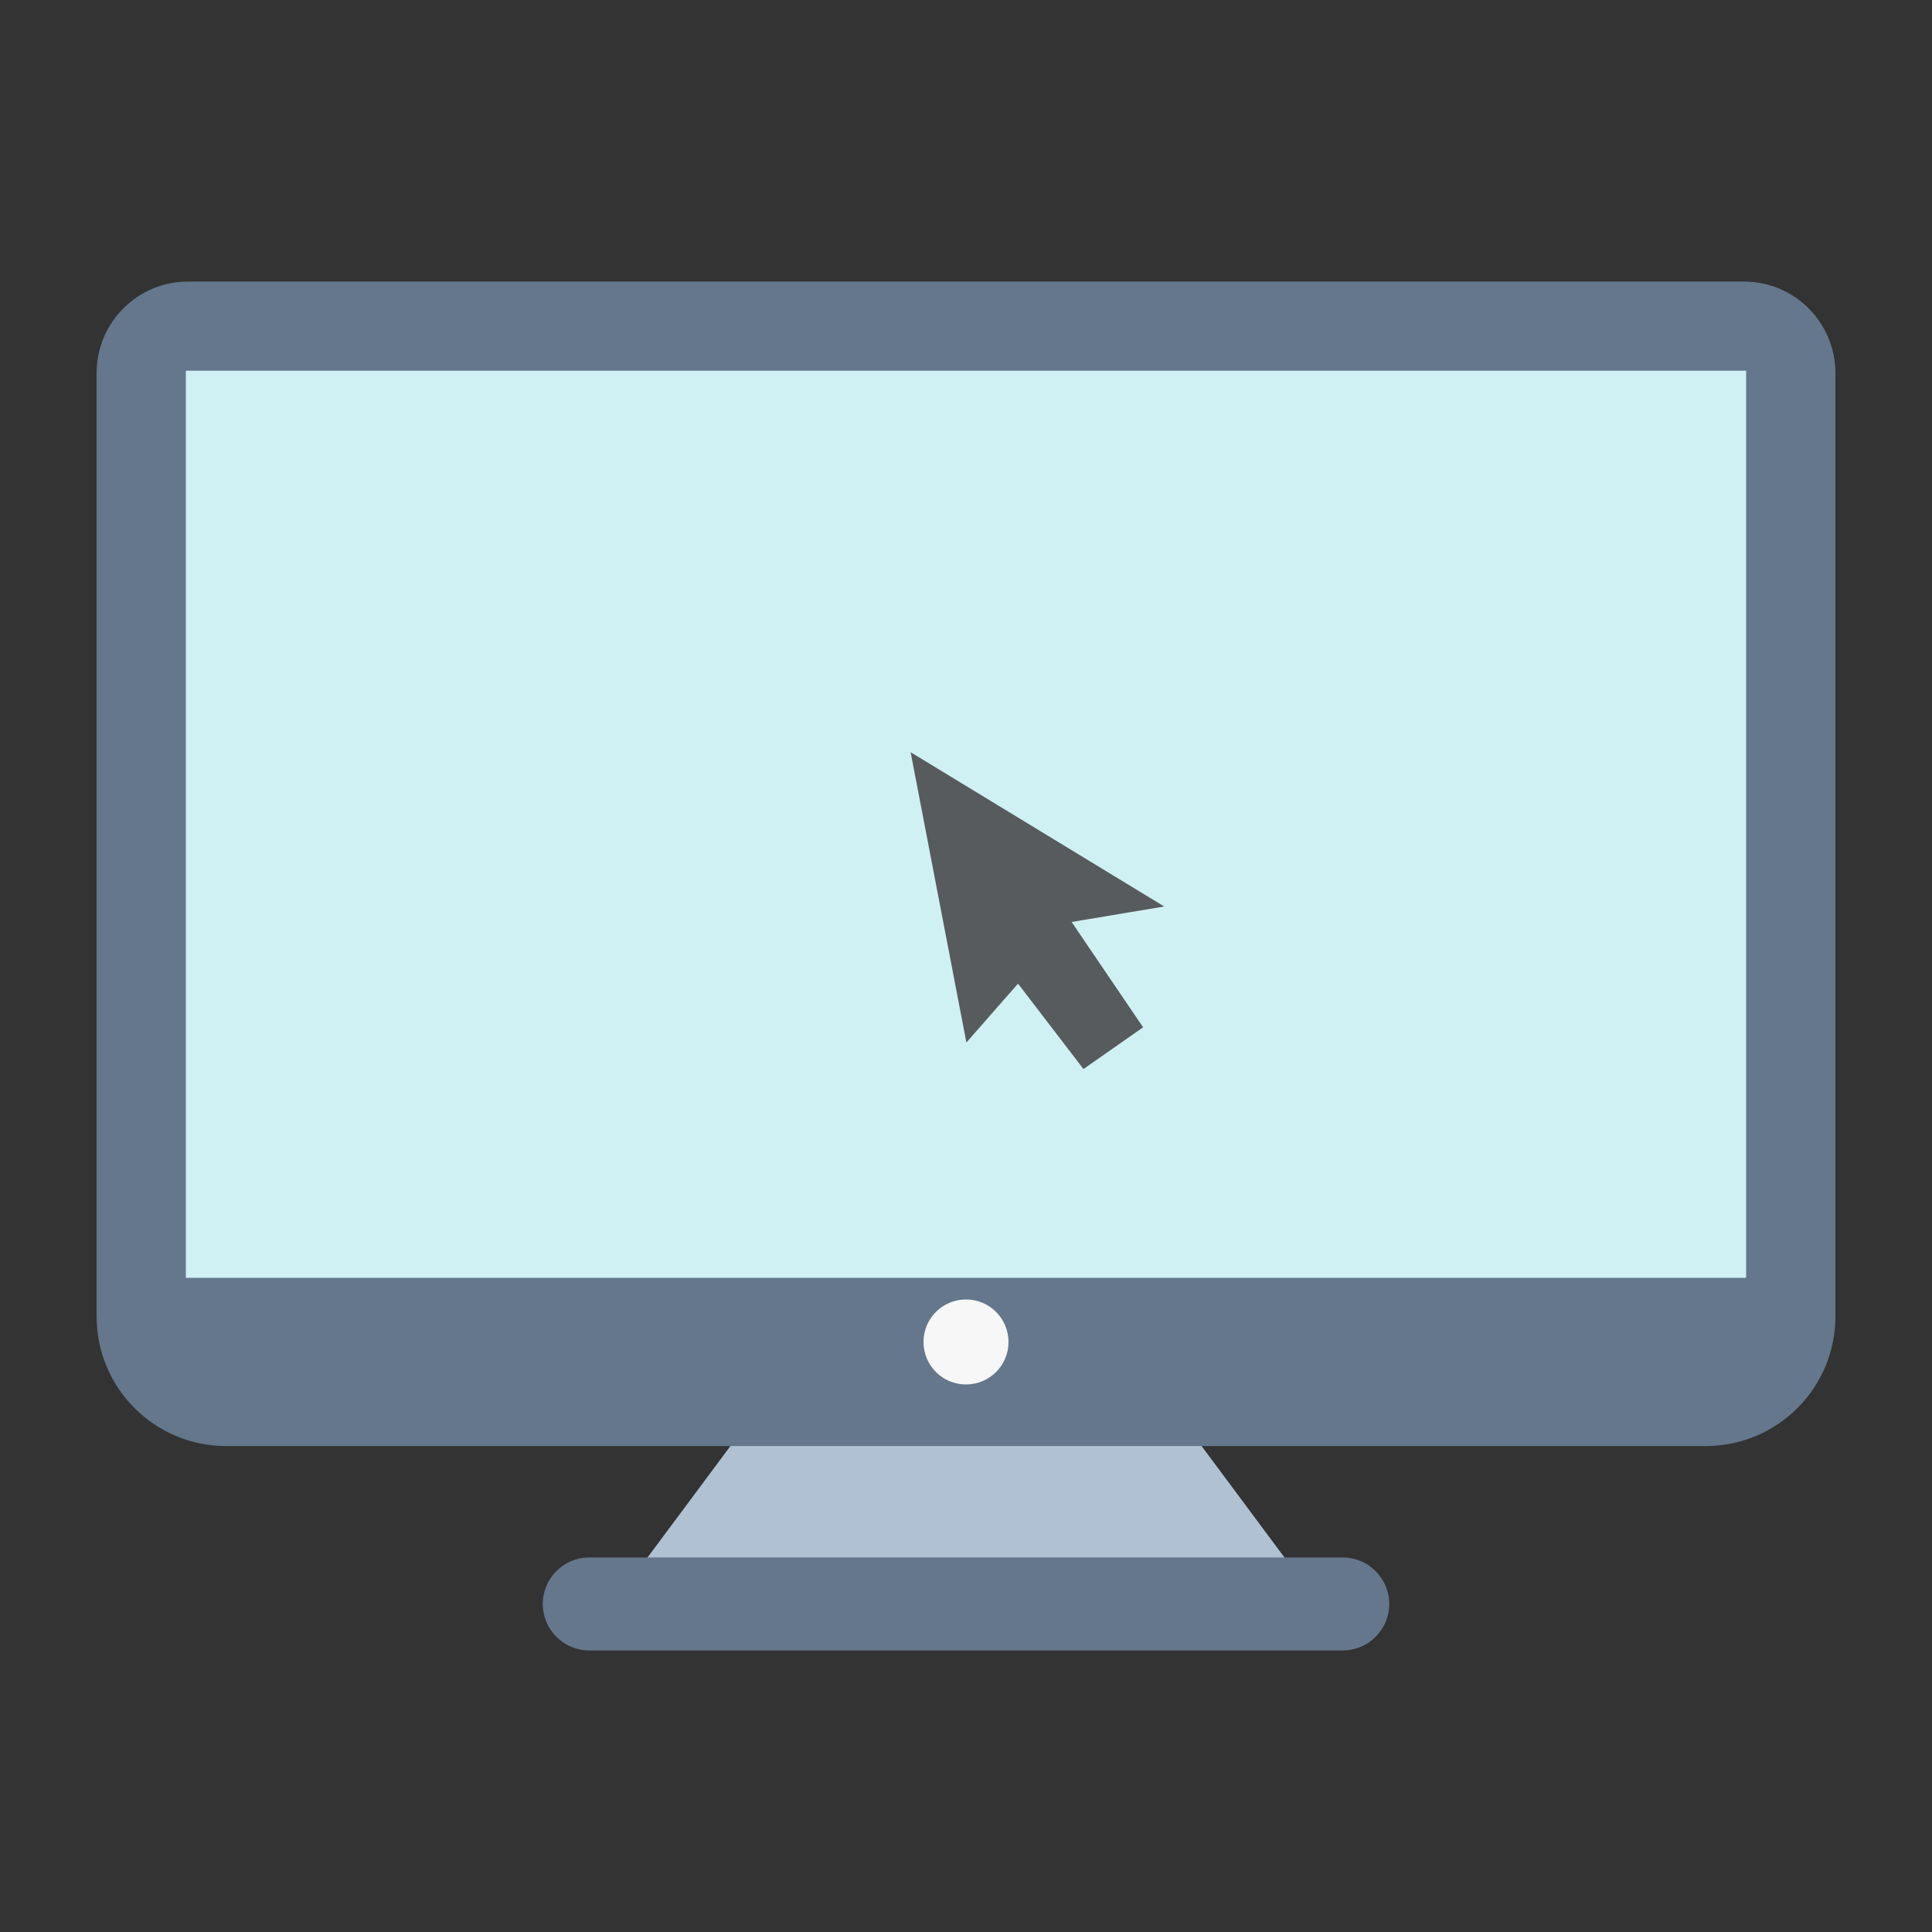
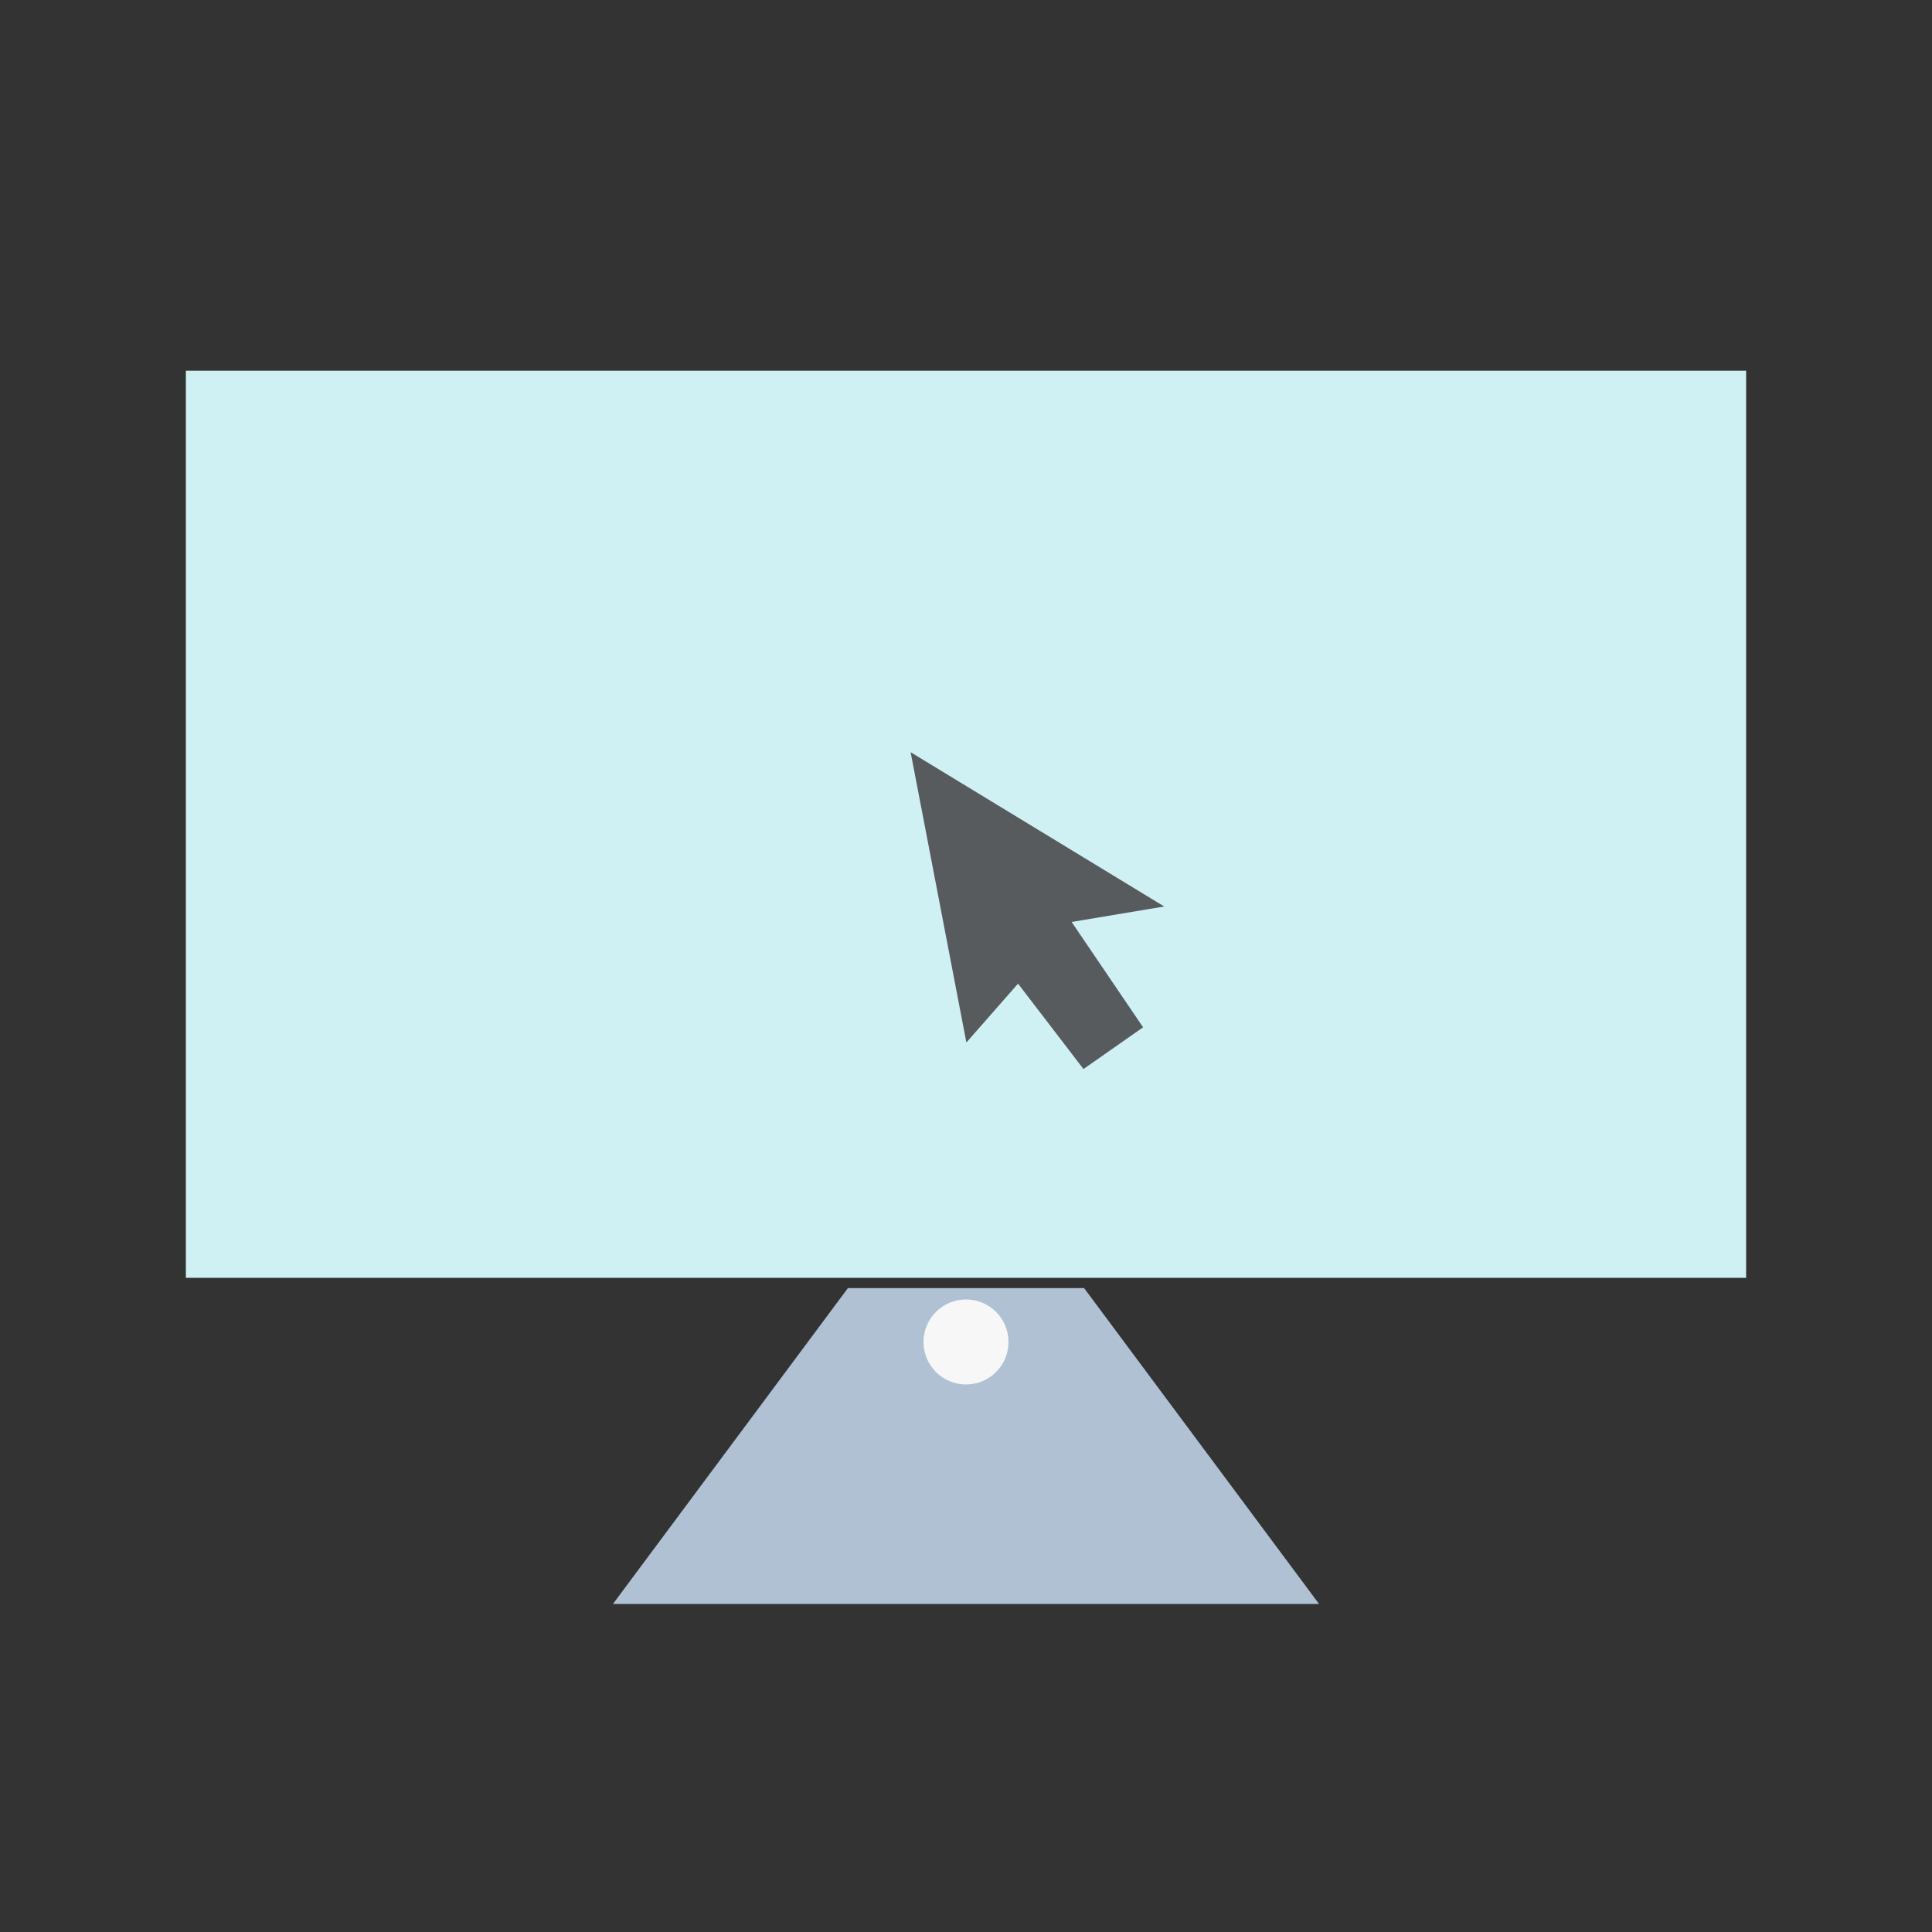
<svg xmlns="http://www.w3.org/2000/svg" version="1.1" id="Layer_1" x="0px" y="0px" width="150px" height="150px" viewBox="0 0 150 150" style="enable-background:new 0 0 150 150;" xml:space="preserve">
  <rect x="0" y="0" width="150" height="150" fill="#333333" stroke="none" />
  <style type="text/css">
	.st0{fill:#202020;}
	.st1{fill:#78909C;}
	.st2{fill:#00ACC1;}
	.st3{fill:#353535;}
	.st4{fill:#E26F98;}
	.st5{fill:#FFFFFF;}
	.st6{opacity:0.98;}
	.st7{fill:#006CC2;}
	.st8{fill:#C1C1C1;}
	.st9{fill:#74BAE8;}
	.st10{fill:#FAB82A;}
	.st11{fill:#EA595B;}
	.st12{fill:#388A44;}
	.st13{fill:#0094D7;}
	.st14{fill:#B0C1D4;}
	.st15{fill:#64778C;}
	.st16{fill:#F7F7F7;}
	.st17{fill:#575B5E;}
	.st18{fill:#D0F1F4;}
	.st19{fill:#CACDD2;}
	.st20{fill:#33EB27;}
	.st21{fill:none;stroke:#9DA2A5;stroke-width:5;stroke-miterlimit:10;}
	.st22{fill:#9DA2A5;}
	.st23{fill:none;stroke:#434649;stroke-width:5;stroke-miterlimit:10;}
	.st24{fill:#434649;}
	.st25{fill:#25CEE2;}
	.st26{fill:none;stroke:#1852DC;stroke-width:10.586;stroke-miterlimit:47;}
	.st27{fill:none;stroke:#167EE6;stroke-width:10.586;stroke-miterlimit:47;}
	.st28{fill:#1F55A3;}
	.st29{fill:none;stroke:#9DA2A5;stroke-width:9.991;stroke-miterlimit:10;}
	.st30{fill:none;stroke:#434649;stroke-width:9.991;stroke-miterlimit:10;}
	.st31{fill:none;stroke:#9DA2A5;stroke-width:16.645;stroke-miterlimit:10;}
	.st32{fill:none;stroke:#434649;stroke-width:16.645;stroke-miterlimit:10;}
	.st33{fill:none;stroke:#9DA2A5;stroke-width:21.358;stroke-miterlimit:10;}
	.st34{fill:none;stroke:#434649;stroke-width:21.358;stroke-miterlimit:10;}
	.st35{fill:none;stroke:#1852DC;stroke-width:22.529;stroke-miterlimit:47;}
	.st36{fill:none;stroke:#167EE6;stroke-width:22.529;stroke-miterlimit:47;}
	.st37{fill:none;stroke:#1852DC;stroke-width:37.881;stroke-miterlimit:47;}
	.st38{fill:none;stroke:#167EE6;stroke-width:37.881;stroke-miterlimit:47;}
	.st39{fill:none;stroke:#1852DC;stroke-width:49.338;stroke-miterlimit:47;}
	.st40{fill:none;stroke:#167EE6;stroke-width:49.338;stroke-miterlimit:47;}
	.st41{fill:#46A0FF;}
	.st42{fill:#6AD0FF;}
	.st43{fill:#FF4D05;}
	.st44{fill:#FFC3BE;}
	.st45{fill:#F2CB97;}
	.st46{fill:#3C599E;}
</style>
  <g>
    <polygon class="st14" points="102.41,124.53 47.59,124.53 65.83,100.01 84.17,100.01  " />
-     <path class="st15" d="M132.44,112.27H17.56c-5.56,0-10.06-4.5-10.06-10.06V28.96c0-3.92,3.18-7.1,7.1-7.1h120.8   c3.92,0,7.1,3.18,7.1,7.1v73.25C142.5,107.76,138,112.27,132.44,112.27z" />
    <rect x="14.43" y="28.78" class="st18" width="121.14" height="70.43" />
-     <path class="st15" d="M104.25,128.14h-58.5c-1.99,0-3.61-1.62-3.61-3.61v0c0-1.99,1.62-3.61,3.61-3.61h58.5   c1.99,0,3.61,1.62,3.61,3.61v0C107.86,126.53,106.24,128.14,104.25,128.14z" />
    <circle class="st16" cx="75" cy="104.19" r="3.3" />
    <polygon class="st17" points="75.03,80.94 70.7,58.4 90.39,70.38 83.2,71.58 88.75,79.76 84.12,83 79.04,76.37  " />
  </g>
</svg>